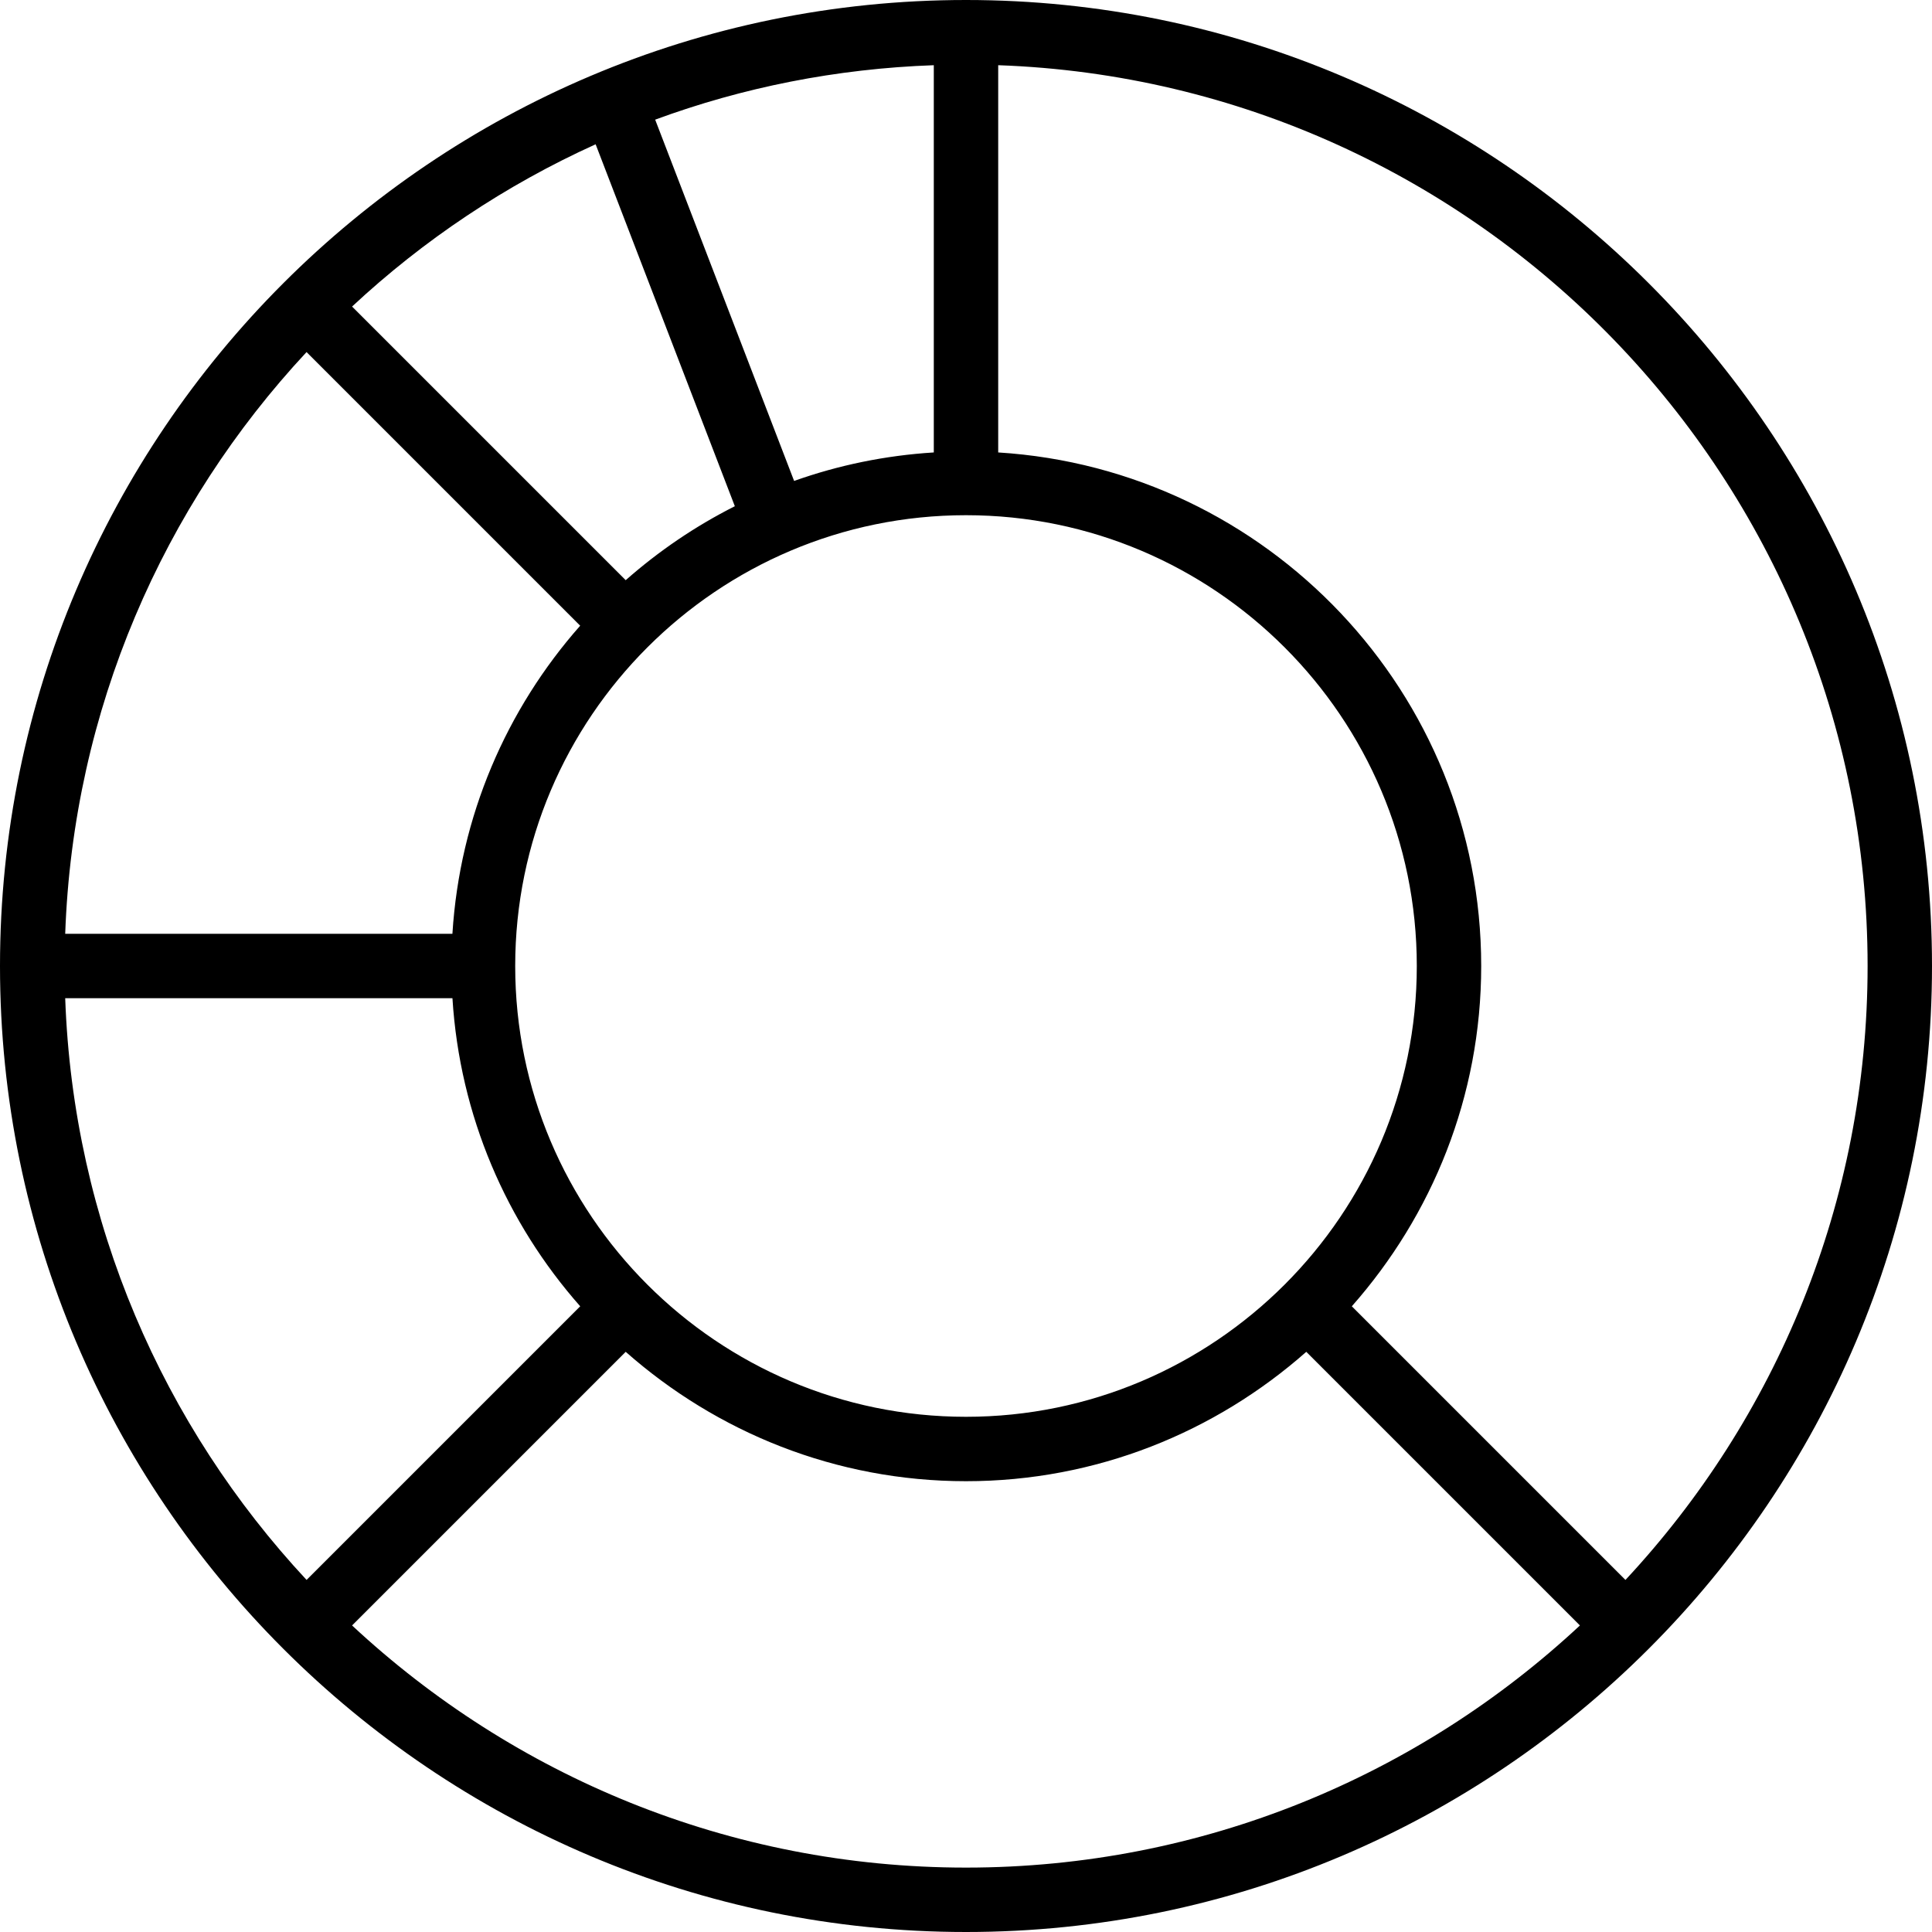
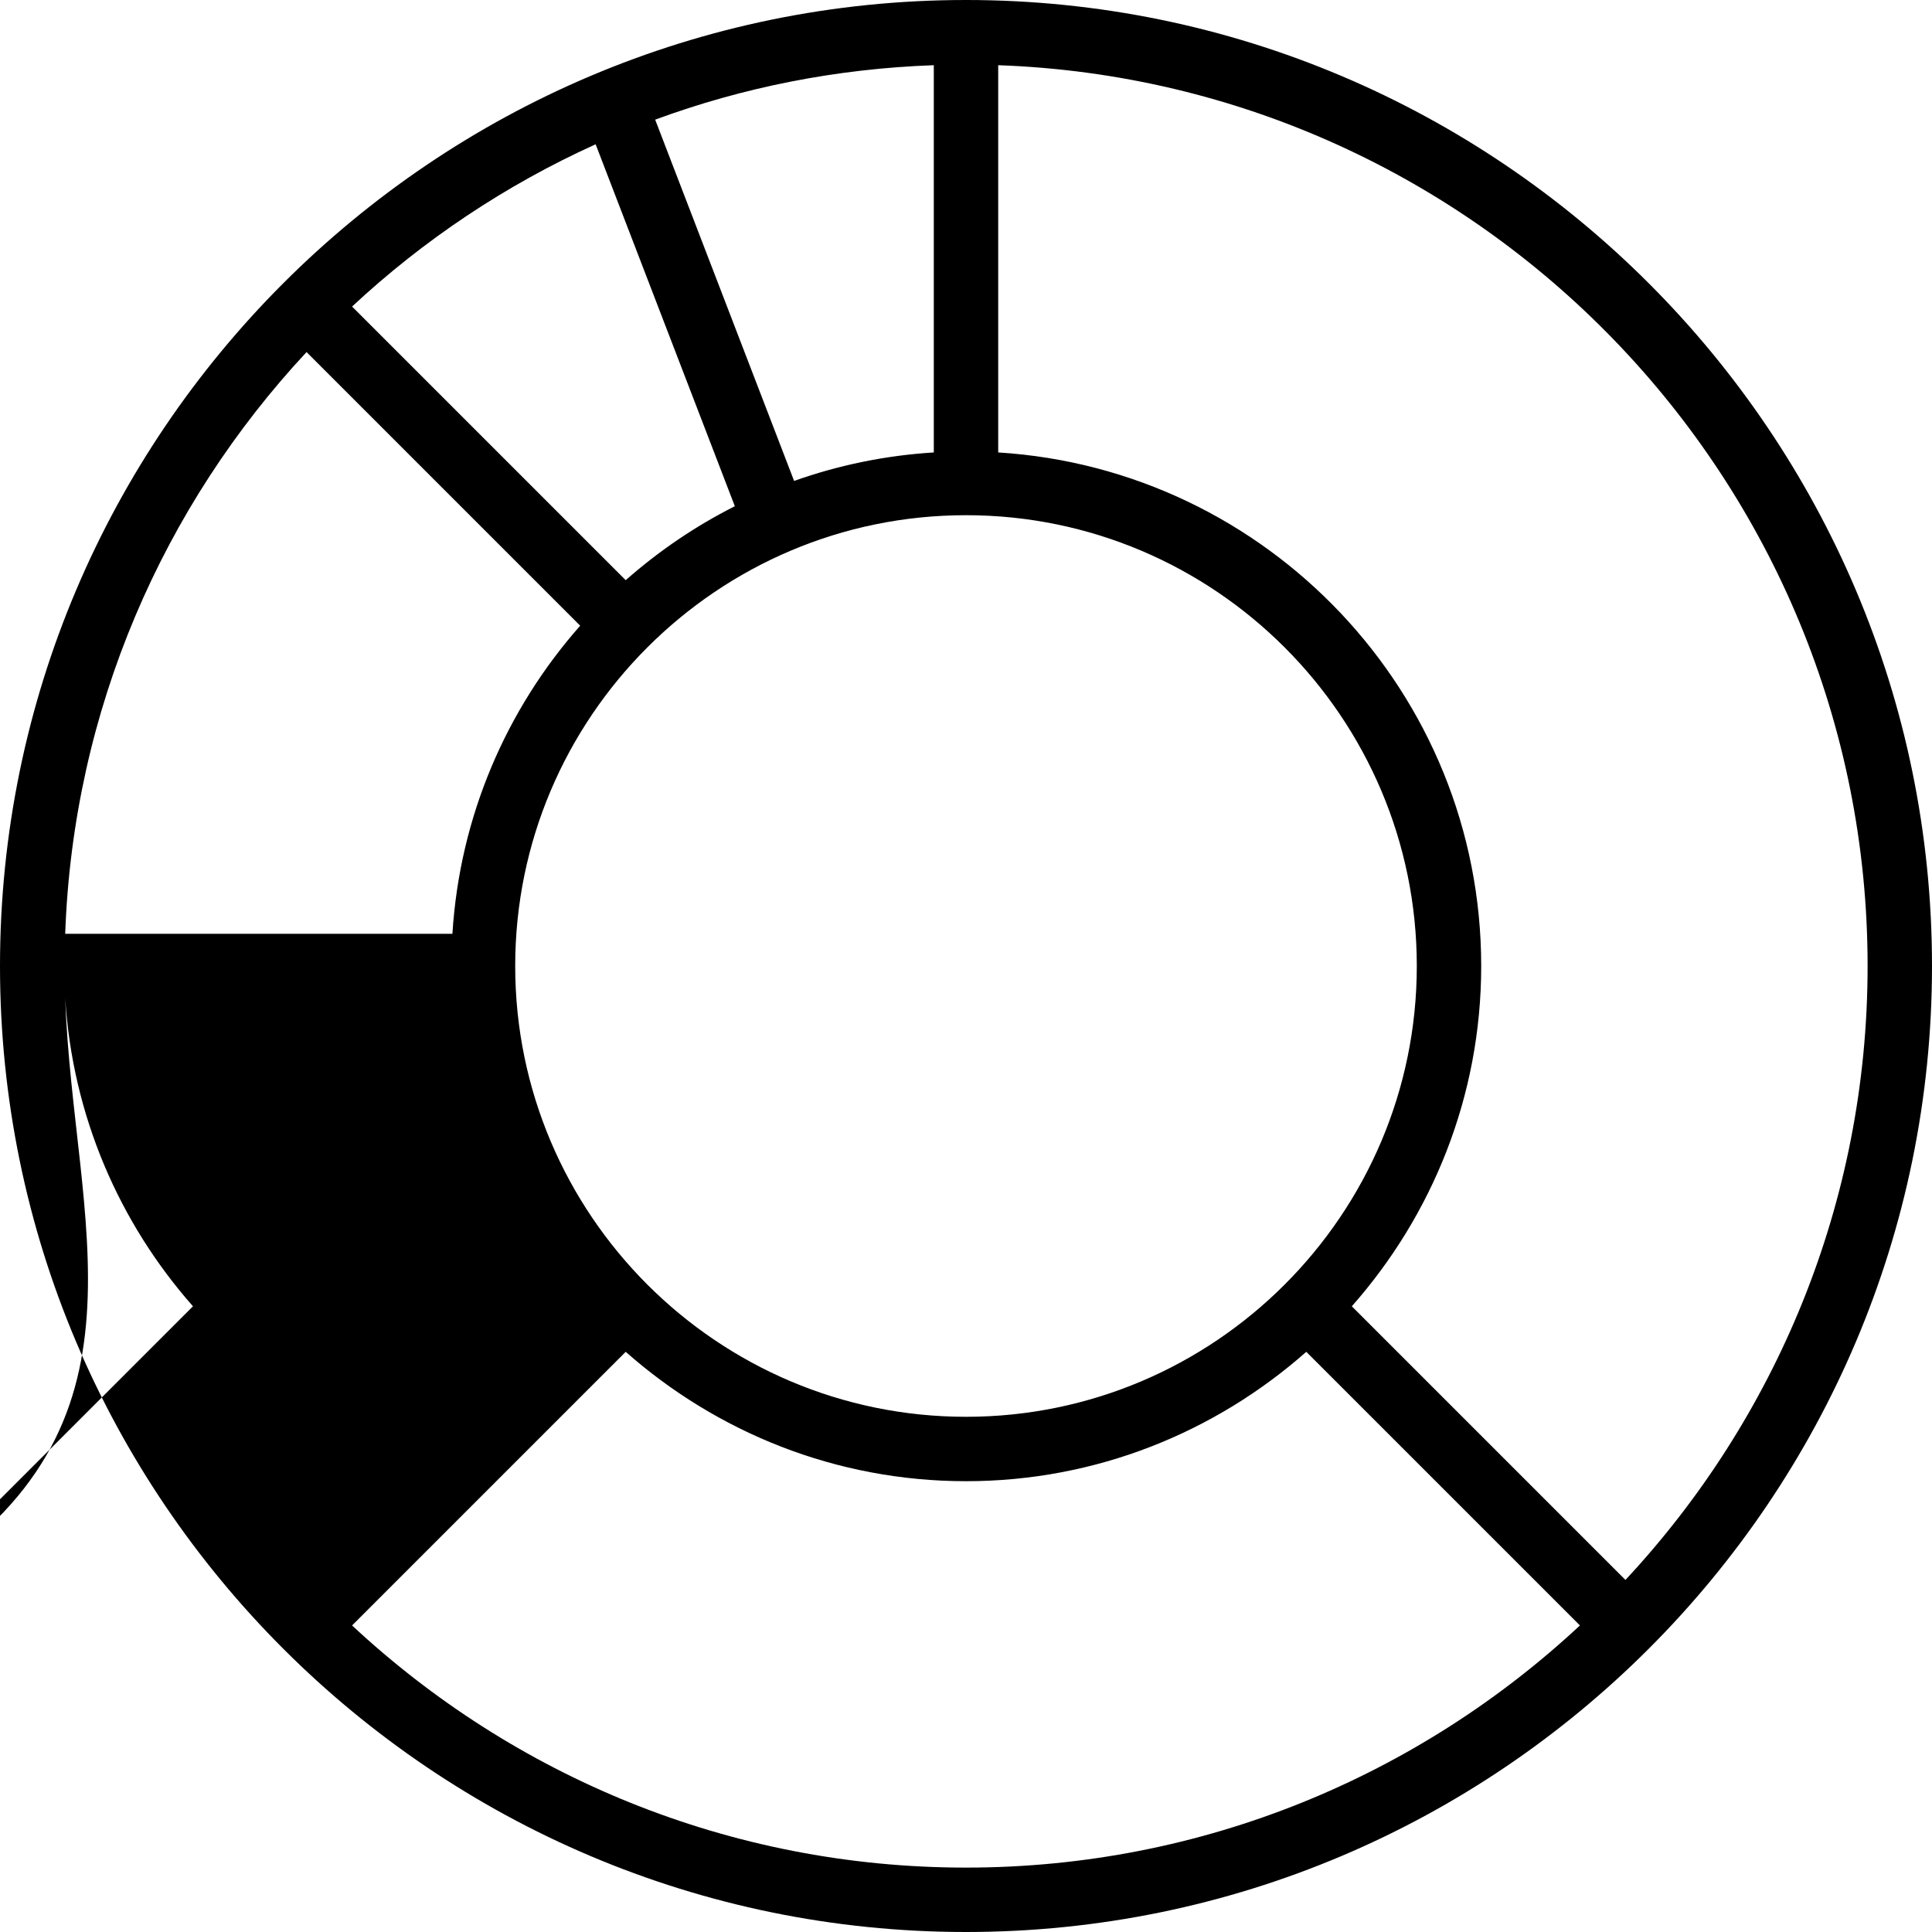
<svg xmlns="http://www.w3.org/2000/svg" version="1.1" id="Capa_1" x="0px" y="0px" viewBox="0 0 480 480" style="enable-background:new 0 0 480 480;" xml:space="preserve">
  <g>
    <g>
-       <path d="M240,0C107.664,0,0,107.664,0,240s107.664,240,240,240s240-107.664,240-240S372.336,0,240,0z M352,240    c0,61.76-50.24,112-112,112s-112-50.24-112-112s50.24-112,112-112S352,178.24,352,240z M232,16.2v96.208    c-12.104,0.752-23.736,3.176-34.704,7.08l-34.52-89.76C184.48,21.728,207.76,17.056,232,16.2z M147.984,35.848l34.584,89.92    c-9.84,4.968-18.928,11.152-27.112,18.376L87.472,76.16C105.208,59.632,125.624,45.968,147.984,35.848z M76.16,87.472    l67.984,67.984c-18.272,20.696-29.92,47.28-31.744,76.544H16.2C18.168,176.272,40.568,125.672,76.16,87.472z M16.2,248h96.208    c1.824,29.264,13.464,55.848,31.744,76.544l-67.984,67.984C40.576,354.328,18.176,303.728,16.2,248z M240,464    c-58.888,0-112.504-22.872-152.528-60.16l67.984-67.984C178.032,355.792,207.584,368,240,368s61.968-12.208,84.544-32.144    l67.984,67.984C352.504,441.128,298.888,464,240,464z M403.84,392.528l-67.984-67.984C355.792,301.968,368,272.416,368,240    c0-67.88-53.152-123.432-120-127.592V16.2C367.816,20.44,464,119.168,464,240C464,298.888,441.128,352.504,403.84,392.528z" />
+       <path d="M240,0C107.664,0,0,107.664,0,240s107.664,240,240,240s240-107.664,240-240S372.336,0,240,0z M352,240    c0,61.76-50.24,112-112,112s-112-50.24-112-112s50.24-112,112-112S352,178.24,352,240z M232,16.2v96.208    c-12.104,0.752-23.736,3.176-34.704,7.08l-34.52-89.76C184.48,21.728,207.76,17.056,232,16.2z M147.984,35.848l34.584,89.92    c-9.84,4.968-18.928,11.152-27.112,18.376L87.472,76.16C105.208,59.632,125.624,45.968,147.984,35.848z M76.16,87.472    l67.984,67.984c-18.272,20.696-29.92,47.28-31.744,76.544H16.2C18.168,176.272,40.568,125.672,76.16,87.472z M16.2,248c1.824,29.264,13.464,55.848,31.744,76.544l-67.984,67.984C40.576,354.328,18.176,303.728,16.2,248z M240,464    c-58.888,0-112.504-22.872-152.528-60.16l67.984-67.984C178.032,355.792,207.584,368,240,368s61.968-12.208,84.544-32.144    l67.984,67.984C352.504,441.128,298.888,464,240,464z M403.84,392.528l-67.984-67.984C355.792,301.968,368,272.416,368,240    c0-67.88-53.152-123.432-120-127.592V16.2C367.816,20.44,464,119.168,464,240C464,298.888,441.128,352.504,403.84,392.528z" />
    </g>
  </g>
  <g>
</g>
  <g>
</g>
  <g>
</g>
  <g>
</g>
  <g>
</g>
  <g>
</g>
  <g>
</g>
  <g>
</g>
  <g>
</g>
  <g>
</g>
  <g>
</g>
  <g>
</g>
  <g>
</g>
  <g>
</g>
  <g>
</g>
</svg>